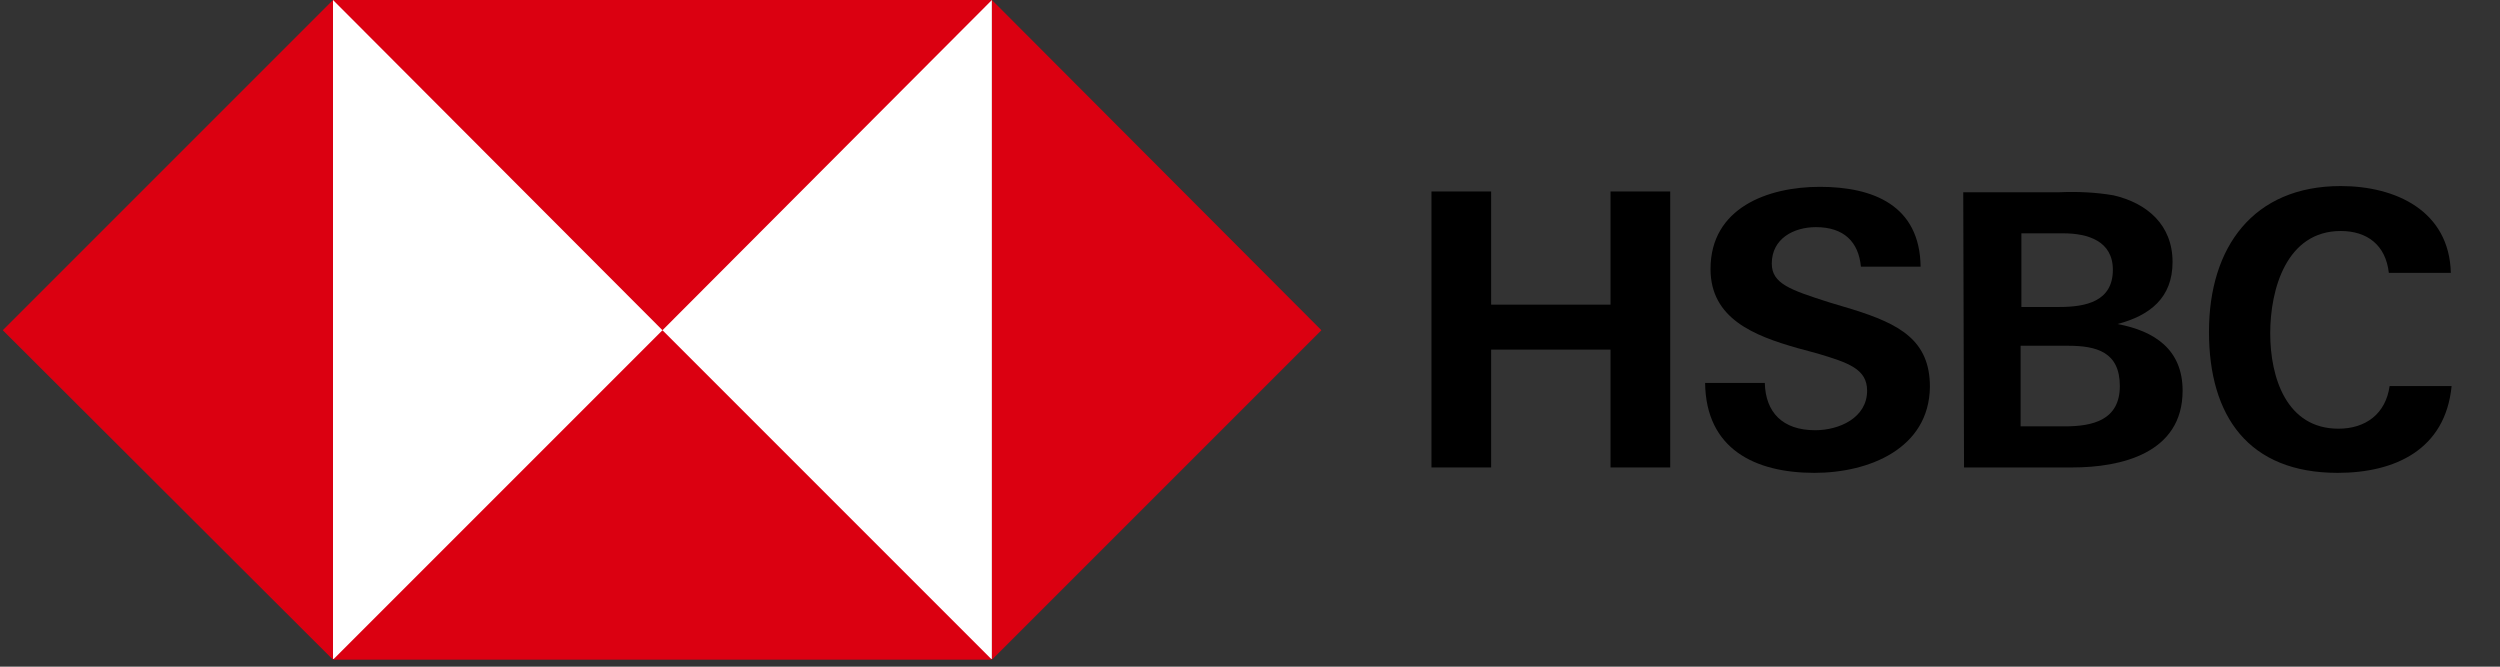
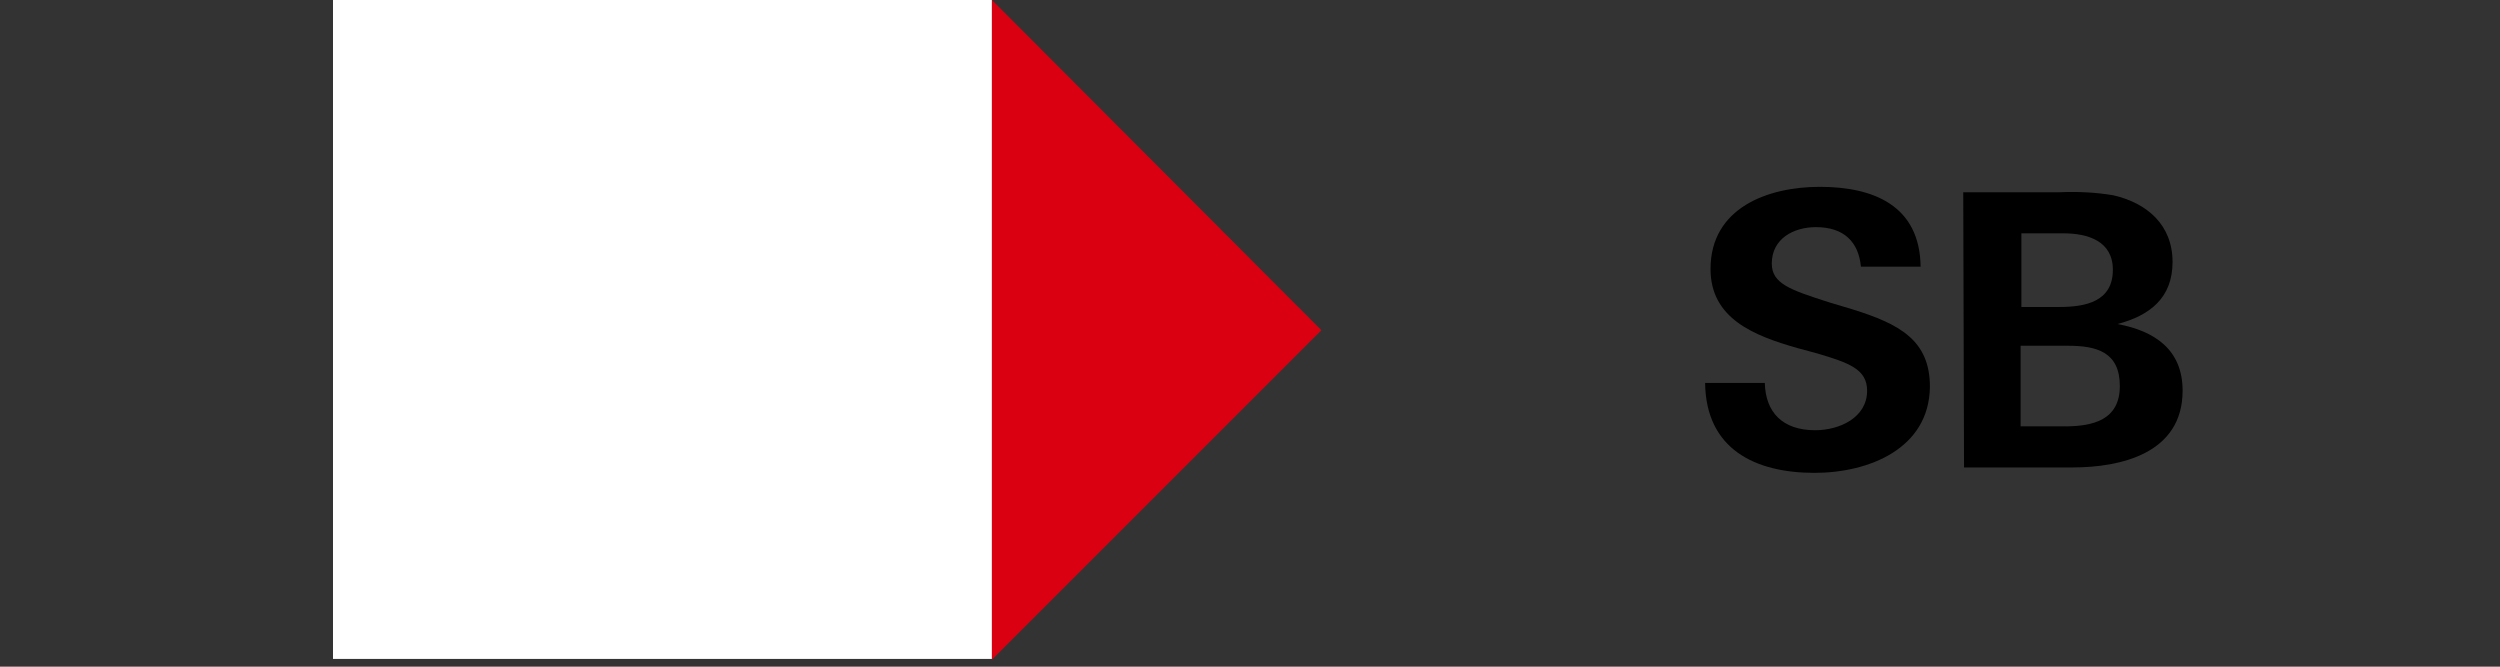
<svg xmlns="http://www.w3.org/2000/svg" width="90px" height="24px" viewBox="0 0 90 24" version="1.1">
  <rect x="0" y="0" width="90" height="24" fill="#333333" stroke="none" />
  <title>hsbc-logo</title>
  <g id="Page-1" stroke="none" stroke-width="1" fill="none" fill-rule="evenodd">
    <g id="logo-garden" transform="translate(-462, -211)" fill-rule="nonzero">
      <g id="hsbc-logo" transform="translate(462.1, 211)">
        <g id="HSBC_MASTERBRAND_LOGO_RGB">
          <rect id="Rectangle-path" fill="#FFFFFF" x="11.888" y="0" width="23.721" height="23.721" />
          <polygon id="Shape" fill="#DB0011" points="47.47 11.888 35.609 0 35.609 23.749" />
-           <polygon id="Shape" fill="#DB0011" points="23.749 11.888 35.609 0 11.888 0" />
-           <polygon id="Shape" fill="#DB0011" points="0 11.888 11.888 23.749 11.888 0" />
-           <polygon id="Shape" fill="#DB0011" points="23.749 11.888 11.888 23.749 35.609 23.749" />
-           <polygon id="Shape" fill="#000000" points="57.879 12.586 53.581 12.586 53.581 16.828 51.433 16.828 51.433 6.893 53.581 6.893 53.581 10.967 57.879 10.967 57.879 6.893 60.028 6.893 60.028 16.828 57.879 16.828" />
          <path d="M65.219,17.023 C63.07,17.023 61.312,16.158 61.284,13.786 L63.433,13.786 C63.46,14.847 64.074,15.488 65.247,15.488 C66.112,15.488 67.116,15.042 67.116,14.065 C67.116,13.284 66.447,13.06 65.33,12.726 L64.605,12.53 C63.042,12.084 61.479,11.47 61.479,9.684 C61.479,7.479 63.544,6.726 65.414,6.726 C67.34,6.726 69.014,7.395 69.042,9.6 L66.893,9.6 C66.809,8.707 66.279,8.177 65.274,8.177 C64.465,8.177 63.684,8.595 63.684,9.488 C63.684,10.214 64.353,10.437 65.749,10.884 L66.586,11.135 C68.288,11.665 69.377,12.251 69.377,13.926 C69.349,16.158 67.172,17.023 65.219,17.023 Z" id="Shape" fill="#000000" />
          <path d="M70.577,6.921 L74.037,6.921 C74.679,6.893 75.349,6.921 75.991,7.033 C77.191,7.312 78.112,8.093 78.112,9.433 C78.112,10.716 77.302,11.358 76.13,11.665 C77.47,11.916 78.474,12.586 78.474,14.065 C78.474,16.326 76.242,16.828 74.512,16.828 L70.605,16.828 L70.577,6.921 Z M74.037,11.051 C74.986,11.051 75.963,10.856 75.963,9.712 C75.963,8.679 75.07,8.4 74.177,8.4 L72.67,8.4 L72.67,11.051 L74.037,11.051 Z M74.233,15.349 C75.237,15.349 76.214,15.126 76.214,13.898 C76.214,12.67 75.377,12.447 74.344,12.447 L72.642,12.447 L72.642,15.349 L74.233,15.349 Z" id="Shape" fill="#000000" />
-           <path d="M84.056,17.023 C80.847,17.023 79.423,14.986 79.423,11.944 C79.423,8.902 81.014,6.698 84.167,6.698 C86.149,6.698 88.074,7.591 88.13,9.823 L85.898,9.823 C85.786,8.819 85.116,8.316 84.167,8.316 C82.214,8.316 81.628,10.409 81.628,12 C81.628,13.591 82.214,15.433 84.084,15.433 C85.06,15.433 85.786,14.902 85.926,13.898 L88.158,13.898 C87.935,16.186 86.121,17.023 84.056,17.023 Z" id="Shape" fill="#000000" />
        </g>
      </g>
    </g>
  </g>
</svg>